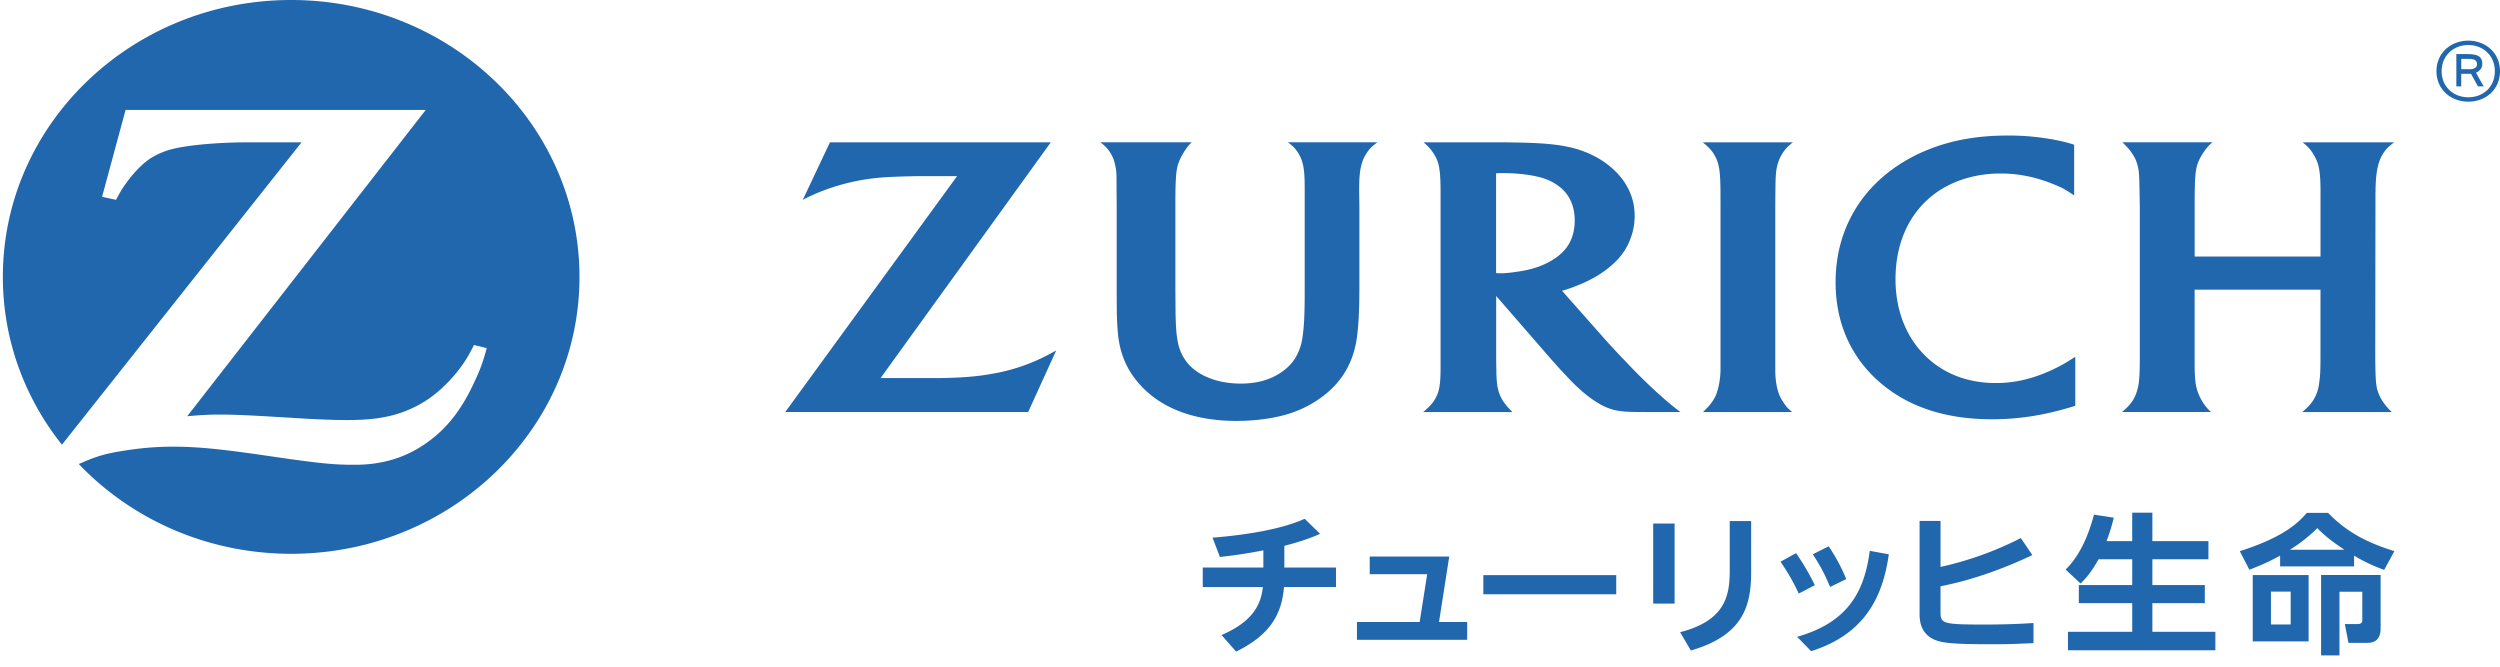
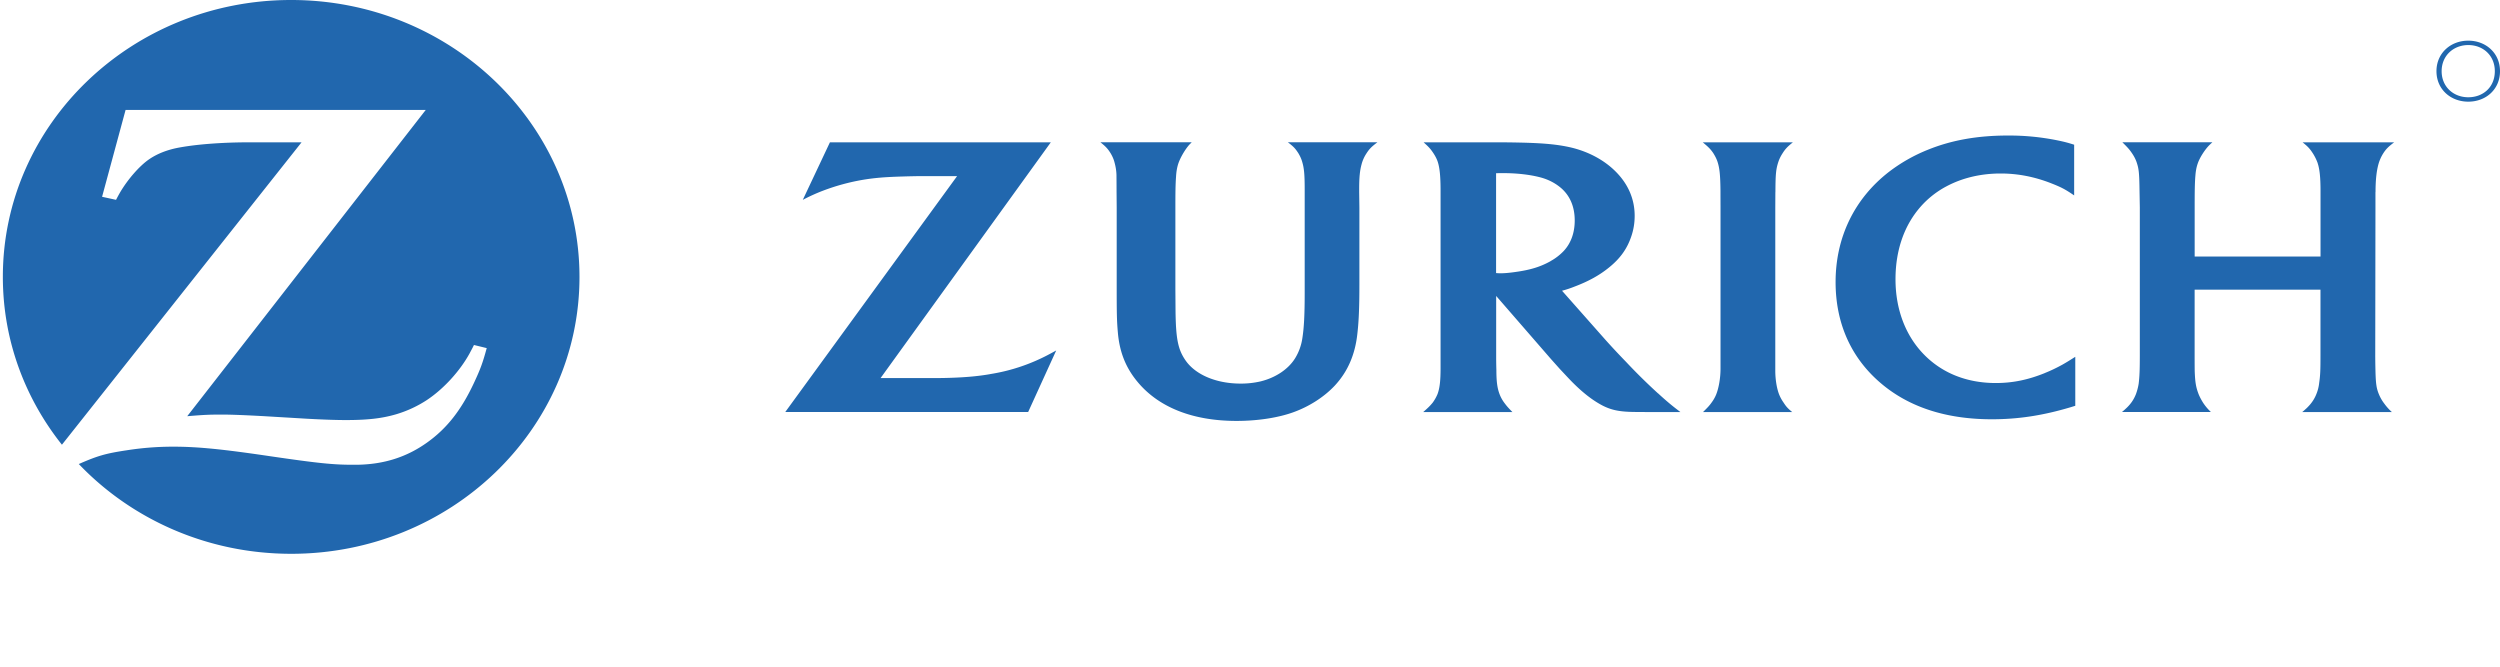
<svg xmlns="http://www.w3.org/2000/svg" width="210" height="56" viewBox="0 0 210 56" fill="none">
  <path d="M24.455 0C11.085 0 .24 10.408.24 23.25v.014c0 5.3 1.852 10.183 4.962 14.092l20.13-25.402h-4.317c-2.297 0-4.45.158-6.006.448-.944.178-1.782.501-2.465.966-.803.542-1.81 1.687-2.469 2.815-.073.131-.185.323-.326.603l-1.174-.256 1.974-7.294h25.213L15.727 34.962c1.301-.11 1.824-.138 2.883-.138.813 0 2.047.05 3.695.142l3.56.212c1.279.07 2.366.107 3.19.107 1.834 0 3.03-.138 4.214-.484a9.832 9.832 0 002.592-1.2c1.406-.935 2.773-2.43 3.594-3.932.077-.152.21-.384.357-.69l1.073.262c-.347 1.276-.533 1.765-1.062 2.903-1.077 2.31-2.293 3.855-3.962 5.04-1.718 1.223-3.619 1.822-5.866 1.856h-.344c-1.662.003-2.949-.131-6.936-.714-4.053-.6-6.118-.805-8.152-.805-1.364 0-2.63.101-3.944.307-1.74.262-2.423.458-4 1.151 4.42 4.63 10.781 7.54 17.843 7.54 13.373 0 24.214-10.412 24.214-23.258C48.676 10.415 37.828 0 24.455 0zm124.68 16.146c.007-1.515.045-1.93.245-2.542.081-.246.197-.481.34-.704.242-.384.414-.569.884-.946h-7.574c.491.407.652.572.877.896.151.239.28.481.365.74.175.546.234 1.092.248 2.439 0 .69.004 1.144.004 1.367v13.563c0 .798-.147 1.643-.372 2.195a3.034 3.034 0 01-.378.66c-.176.25-.305.388-.719.798h7.489c-.368-.306-.501-.448-.726-.798a3.283 3.283 0 01-.375-.69c-.2-.515-.319-1.273-.319-1.987V17.48l.007-1.33.004-.004zm50.41-.006c0-1.007.08-1.774.259-2.4a3.45 3.45 0 01.375-.836c.246-.387.432-.572.933-.95h-7.696c.445.357.599.52.862.923.169.263.298.532.393.788.179.536.253 1.199.253 2.384v5.502h-10.572V17.42c0-1.256.007-2.075.063-2.69.028-.368.091-.698.19-.984.161-.488.592-1.162.974-1.549.053-.054.148-.141.26-.246h-7.56c.453.448.575.583.775.872.165.233.309.489.41.768.197.573.235.889.256 2.398l.025 1.434v12.408c0 1.256-.025 1.809-.095 2.388a4.696 4.696 0 01-.235.899c-.196.488-.466.872-.911 1.266-.053.054-.141.124-.26.225h7.472a4.295 4.295 0 01-.635-.747 4.865 4.865 0 01-.378-.704c-.239-.6-.312-1.027-.347-1.987-.007-.481-.007-.929-.007-1.35V24.33h10.571v5.53c0 1.221-.014 1.666-.109 2.302a3.39 3.39 0 01-.252.98c-.172.425-.442.812-.849 1.189-.07.057-.171.162-.326.283h7.535a4.431 4.431 0 01-.631-.7 3.442 3.442 0 01-.438-.745c-.232-.535-.284-.932-.312-2.05a71.694 71.694 0 01-.018-1.176l.018-12.465V16.14h.007zm-60.276 16.9a48.284 48.284 0 01-2.672-2.633 64.915 64.915 0 01-1.722-1.842l-3.664-4.142a9.327 9.327 0 001.045-.347c1.192-.451 2.097-.953 2.91-1.613.933-.754 1.508-1.562 1.855-2.586.2-.572.291-1.158.291-1.747 0-1.394-.536-2.657-1.592-3.714-.971-.977-2.317-1.697-3.832-2.044-1.059-.236-2.156-.344-4.032-.391a92.36 92.36 0 00-2.188-.027h-6.087c.41.367.561.525.785.855.179.26.33.543.418.825.157.512.224 1.213.224 2.415v14.866c0 1.07-.07 1.694-.259 2.196a3.482 3.482 0 01-.407.717c-.221.266-.358.404-.796.788h7.5c-.34-.35-.445-.462-.652-.738a3.052 3.052 0 01-.4-.69c-.203-.502-.298-1.044-.298-2.094-.011-.34-.018-.721-.018-1.135V24.86l4.373 5.034c.203.239.533.603.974 1.098.516.548.895.963 1.161 1.219.842.835 1.644 1.447 2.433 1.858.684.35 1.322.495 2.343.529.385.01.796.013 1.23.013h2.96c-.39-.3-.558-.427-.863-.68a24.76 24.76 0 01-1.01-.889l-.01-.003zm-9.011-11.109c-.842.475-1.704.744-2.97.916-.481.07-.901.108-1.234.108-.12 0-.204-.003-.383-.017V14.55c.302-.007.414-.007.617-.007 1.158 0 2.287.132 3.17.374.596.165 1.15.448 1.606.822.796.653 1.213 1.6 1.213 2.781 0 1.027-.312 1.903-.922 2.56a4.533 4.533 0 01-1.101.848l.004.003zm41.509 9.405c-1.42.576-2.717.838-4.119.838-2.441 0-4.531-.835-6.077-2.438-1.532-1.59-2.349-3.788-2.349-6.28 0-2.491.764-4.576 2.128-6.115a7.692 7.692 0 012.136-1.68c1.335-.714 2.885-1.087 4.568-1.087 1.438 0 2.83.269 4.236.818.873.343 1.192.512 1.939 1.023v-4.26c-.579-.181-.81-.242-1.431-.37a20.36 20.36 0 00-4.155-.4c-2.535 0-4.726.39-6.721 1.202a13.812 13.812 0 00-3.244 1.845c-2.906 2.25-4.488 5.506-4.488 9.26 0 3.755 1.526 6.792 4.31 8.907 2.3 1.744 5.259 2.62 8.814 2.62 2.22 0 4.296-.317 6.624-1.014.087-.024.217-.068.386-.118v-4.115c-.569.36-.761.478-1.101.67-.456.25-.937.485-1.452.69l-.004.004zM109.04 12.833c.148.243.274.502.347.771.165.55.207 1.098.207 2.371v8.614c0 1.852-.056 2.946-.2 3.848a4.44 4.44 0 01-.606 1.66c-.575.923-1.638 1.63-2.9 1.94a7.275 7.275 0 01-1.676.185c-2.023 0-3.762-.727-4.607-1.92-.649-.925-.828-1.804-.86-4.134l-.013-1.87v-6.831c0-1.324.007-1.953.056-2.63.021-.404.084-.754.172-1.04.165-.523.568-1.216.943-1.644.052-.047.109-.107.2-.202h-7.668c.47.377.62.549.855.92.147.249.267.511.333.787.095.344.151.694.161 1.044 0 .223.007.69.007 1.404l.011 1.314v6.488c0 2.411.01 3.02.095 3.987.136 1.657.655 2.977 1.651 4.176 1.785 2.158 4.66 3.286 8.321 3.286 1.749 0 3.446-.256 4.74-.717 1.36-.485 2.616-1.293 3.513-2.25 1.091-1.175 1.718-2.62 1.901-4.404.119-1.037.165-2.27.165-4.044v-6.516l-.018-1.293v-.256c0-.973.056-1.542.2-2.067a3.08 3.08 0 01.407-.916c.249-.387.427-.566.925-.943h-7.521c.456.347.617.512.852.876l.007.006zM83.17 31.427c-1.048.185-2.233.286-3.702.32-.498.013-1.118.013-1.886.013h-3.615l14.302-19.806H69.714l-2.28 4.835a15.28 15.28 0 011.722-.78 17.93 17.93 0 013.338-.907c.975-.161 1.873-.235 3.324-.276.652-.02 1.266-.033 1.834-.033h2.745L65.962 34.609h20.403l2.356-5.169c-.82.451-1.111.596-1.732.872a15.634 15.634 0 01-3.818 1.112v.003zM207.335 3.415c-1.476 0-2.672 1.044-2.672 2.566 0 1.522 1.192 2.559 2.672 2.559 1.48 0 2.665-1.03 2.665-2.56 0-1.528-1.192-2.565-2.665-2.565zm0 4.755c-1.252 0-2.237-.886-2.237-2.19 0-1.302.989-2.195 2.237-2.195 1.248 0 2.23.88 2.23 2.196 0 1.316-.957 2.189-2.23 2.189z" fill="#2167AE" />
-   <path d="M208.514 5.368c0-.704-.505-.825-1.329-.825h-.852v2.714h.41V6.2h.74c.028 0 .056 0 .077-.007l.589 1.064h.477l-.645-1.152c.361-.144.533-.43.533-.737zm-1.129.444h-.638v-.865h.603c.421 0 .719.08.719.431 0 .293-.207.438-.681.438l-.003-.004zM107.886 47.67h4.337v1.64h-4.365c-.2 2.337-1.192 4.028-4.022 5.425l-1.23-1.394c2.938-1.246 3.334-2.886 3.478-4.027h-5.053v-1.64h5.091V46.23a41.62 41.62 0 01-3.65.555l-.62-1.623c2.342-.178 5.701-.64 7.738-1.586l1.297 1.266c-1.178.536-2.514.88-3.001 1.007v1.829-.007zm11.365 4.576l.634-4.014h-4.828v-1.485h6.68l-.859 5.499h2.366v1.498h-9.26v-1.498h5.267zm16.514-3.936v1.61h-11.164v-1.61h11.164zm4.902-4.334v6.728h-1.799v-6.728h1.799zm6.43-.205v4.293c0 2.822-.662 5.3-5.066 6.58l-.901-1.539c3.783-.973 4.169-3.047 4.169-5.179v-4.158h1.798v.003zm3.773 2.694a19.99 19.99 0 011.575 2.69l-1.35.704a17.49 17.49 0 00-1.533-2.674l1.312-.724-.004.004zm7.791.09c-.505 3.648-2.065 6.735-6.525 8.143l-1.178-1.206c4.204-1.195 5.649-3.707 6.101-7.222l1.599.29.003-.004zm-5.056-.67a15.013 15.013 0 011.48 2.759l-1.357.66c-.463-1.092-.792-1.731-1.452-2.745l1.333-.67-.004-.003zm17.111.745c-2.462 1.155-5.039 2.098-7.711 2.616v2.19c0 .935.186 1.026 3.626 1.026 1.339 0 2.566-.027 4.183-.128v1.69c-1.774.078-2.157.091-3.401.091-1.455 0-3.359 0-4.313-.195-1.855-.38-1.855-1.865-1.855-2.414v-7.748h1.76v3.862a28 28 0 006.746-2.424l.965 1.434zm5.561.35c-.649 1.169-1.164 1.704-1.508 2.034l-1.255-1.168c.448-.458 1.602-1.64 2.38-4.616l1.666.255c-.119.458-.267 1.078-.61 1.97h2.156v-2.39h1.694v2.39h4.709v1.522H180.8v2.169h4.404v1.515H180.8v2.41h5.291v1.55H173.71v-1.55h5.396v-2.41h-4.484v-1.515h4.484v-2.169h-2.829v.004zm21.469.595h-6.216v-.899c-.663.354-1.231.66-2.581 1.182l-.806-1.562c3.902-1.233 5.024-2.532 5.634-3.216h1.785c1.613 1.677 3.387 2.539 5.568 3.216l-.859 1.576a14.357 14.357 0 01-2.528-1.196v.9h.003zm-3.822 6.3h-4.694v-5.572h4.694v5.573zm-1.507-4.178h-1.655v2.758h1.655v-2.758zm4.512-3.52c-1.297-.864-1.774-1.309-2.275-1.814a13.119 13.119 0 01-2.3 1.815h4.575zm-.41 8.877h-1.546v-6.755h5v4.405c0 .367 0 1.296-1.112 1.296h-1.588l-.305-1.576h1.031c.224 0 .435-.05.435-.316v-2.401h-1.918v5.347h.003z" fill="#2167AE" />
</svg>